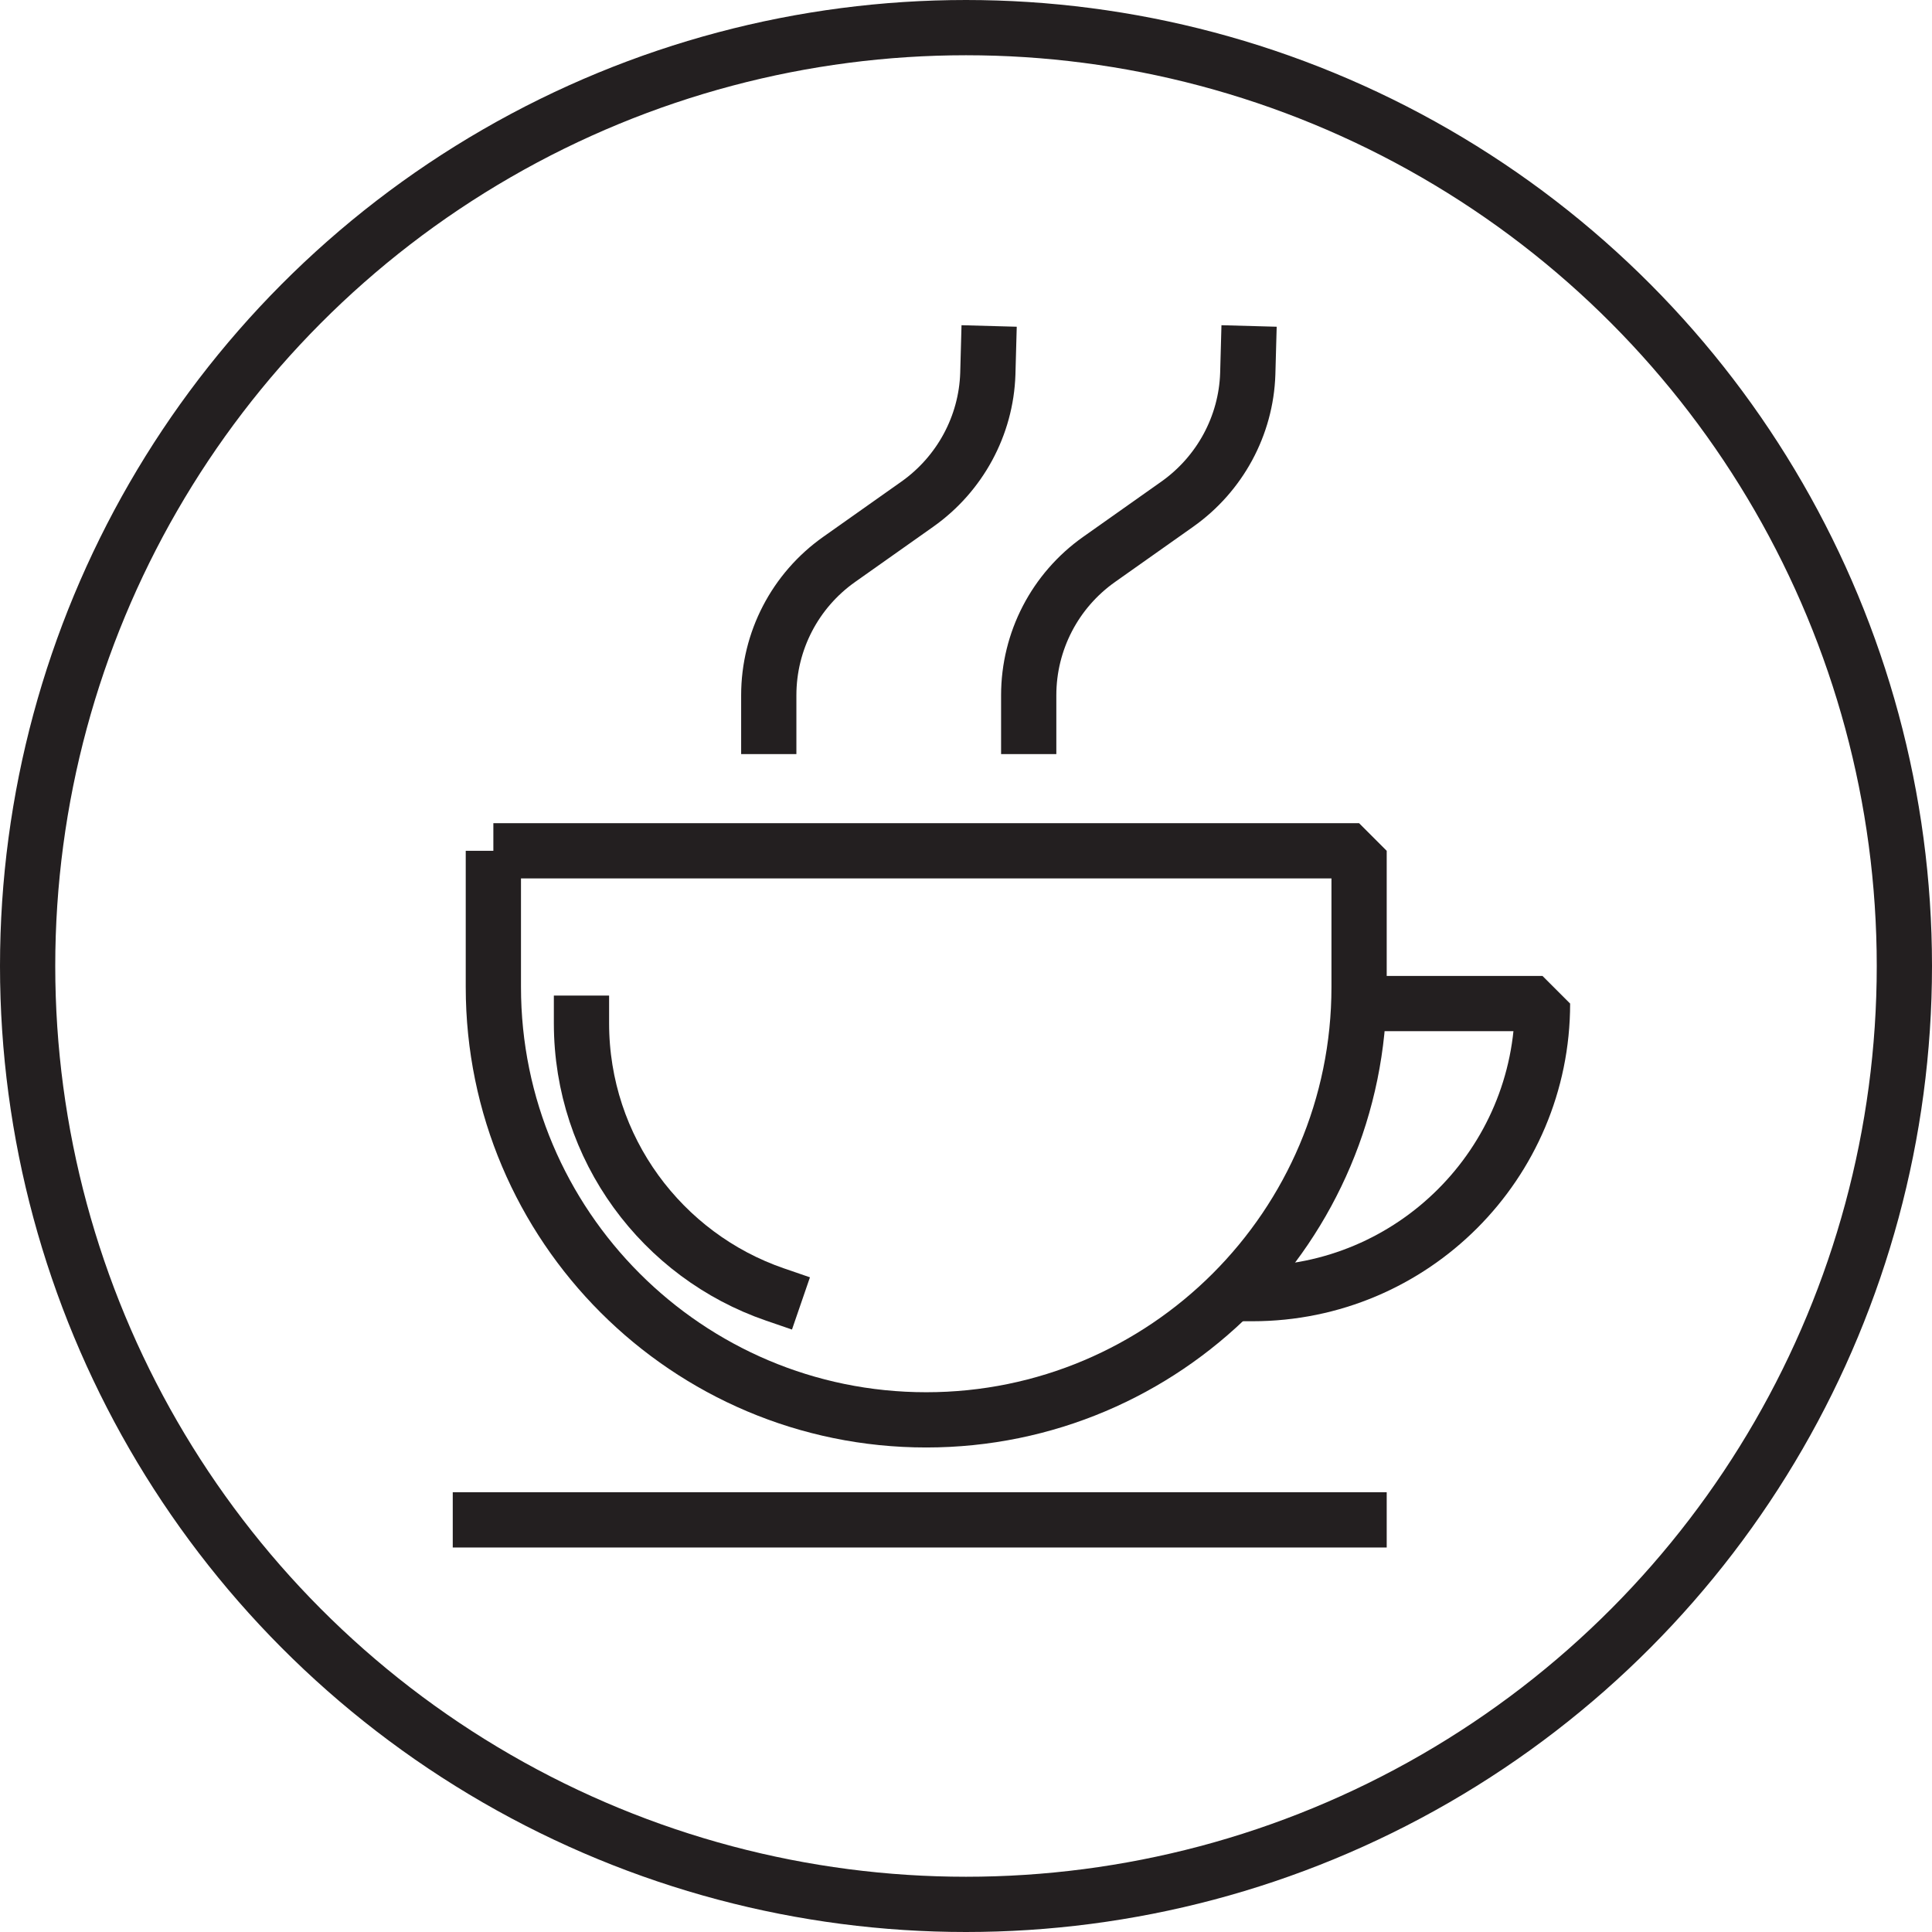
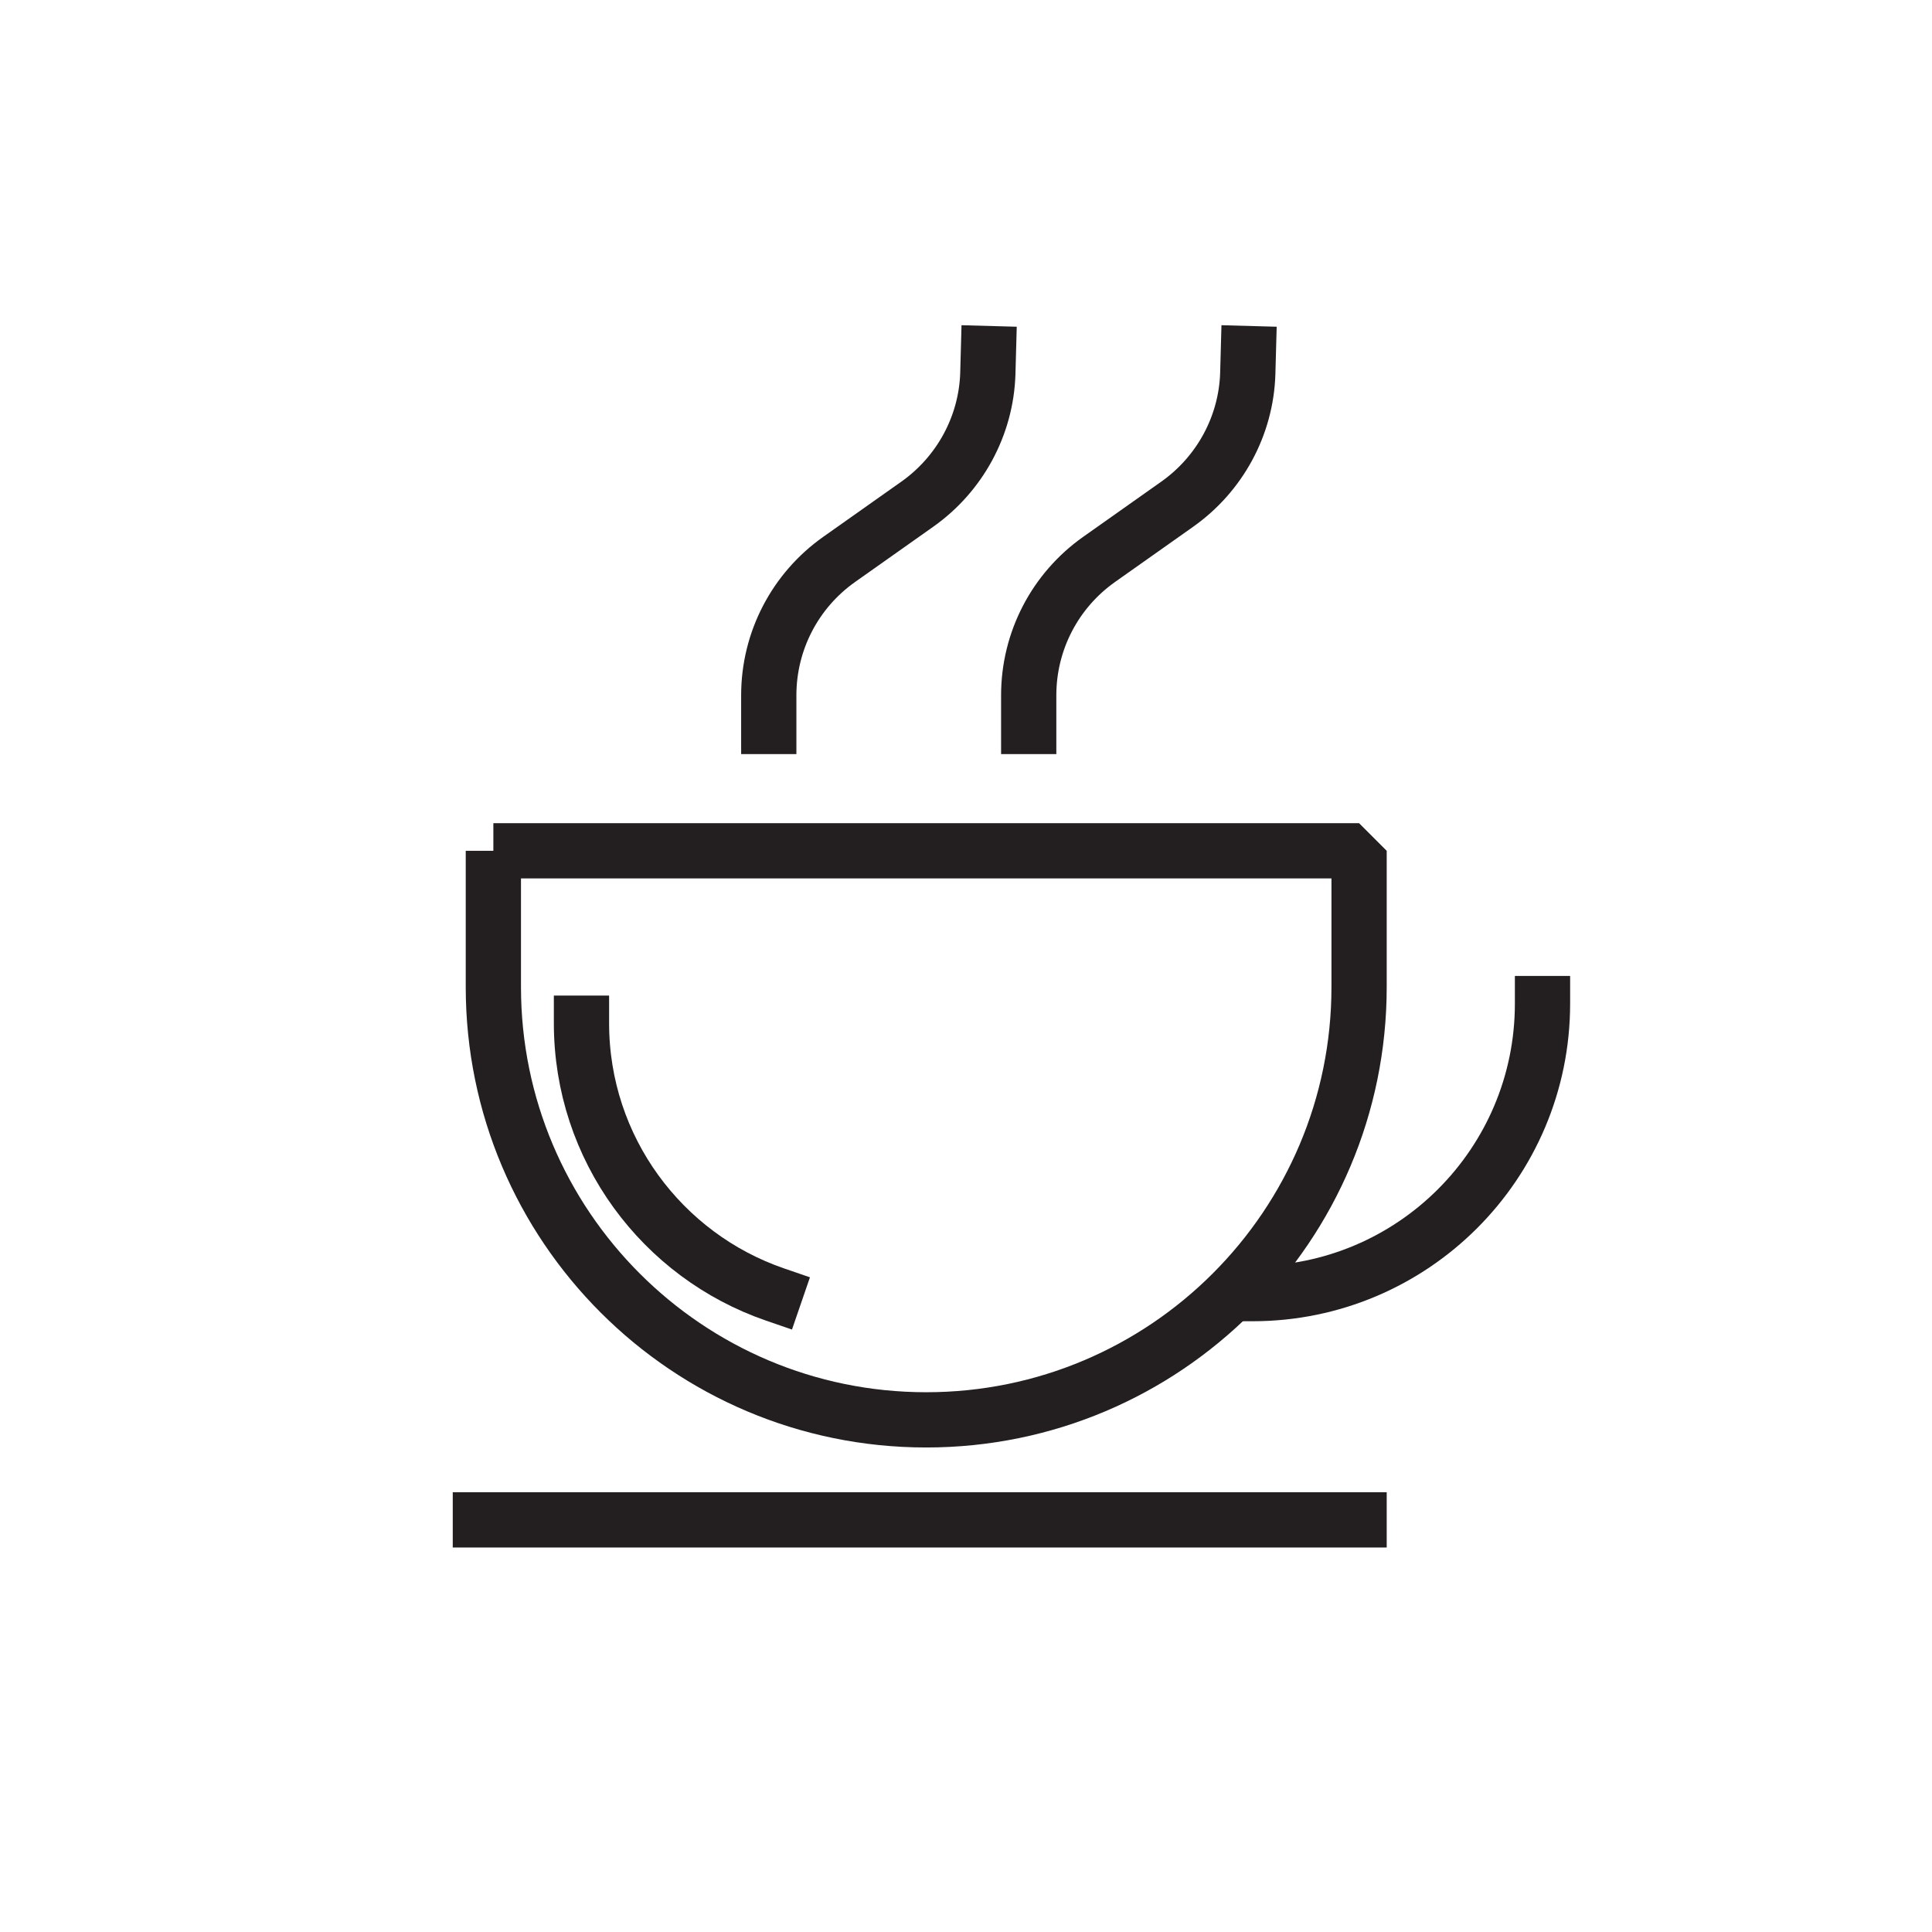
<svg xmlns="http://www.w3.org/2000/svg" id="Layer_1" data-name="Layer 1" viewBox="0 0 69.94 69.94">
  <defs>
    <style> .cls-1 { fill: none; stroke: #231f20; stroke-linecap: square; stroke-linejoin: bevel; stroke-width: 2px; } </style>
  </defs>
-   <circle class="cls-1" cx="34.97" cy="34.97" r="33.97" />
  <g>
    <path class="cls-1" d="m21.05,37.04c0,4.55,2.93,8.42,7,9.82" />
    <line class="cls-1" x1="17.39" y1="55.02" x2="49.2" y2="55.02" />
-     <path class="cls-1" d="m45.34,46.83c5.8,0,10.5-4.7,10.5-10.5h-6.16" />
+     <path class="cls-1" d="m45.34,46.83c5.8,0,10.5-4.7,10.5-10.5" />
    <path class="cls-1" d="m35.78,12.8l-.02.73c-.06,1.88-1.01,3.63-2.55,4.72l-2.83,2c-1.6,1.13-2.55,2.96-2.55,4.92v1.13" />
    <path class="cls-1" d="m45.19,12.8l-.02.73c-.06,1.88-1.01,3.63-2.55,4.72l-2.83,2c-1.6,1.13-2.55,2.96-2.55,4.92v1.13" />
    <path class="cls-1" d="m17.86,30.8v4.93c0,8.65,7.02,15.67,15.67,15.67s15.67-7.02,15.67-15.67v-4.93h-31.34Z" />
  </g>
</svg>